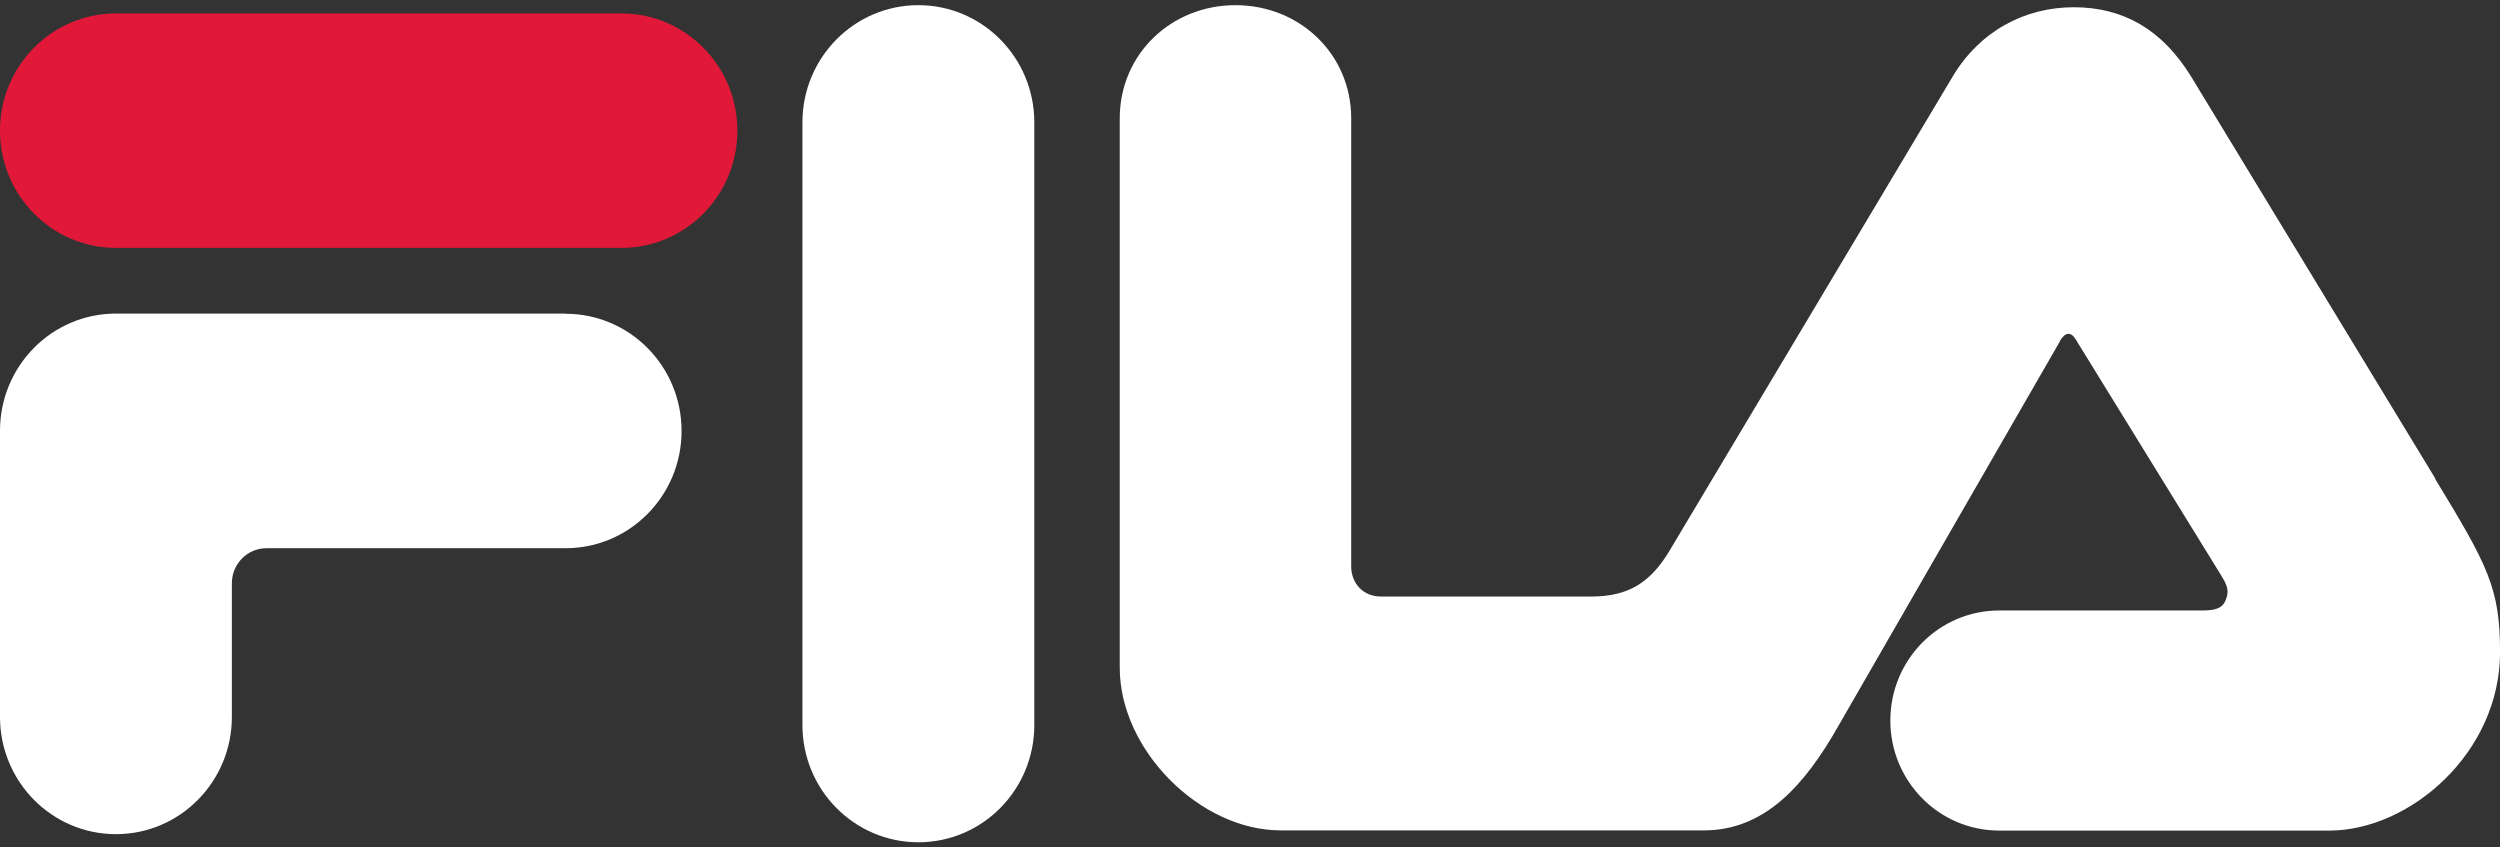
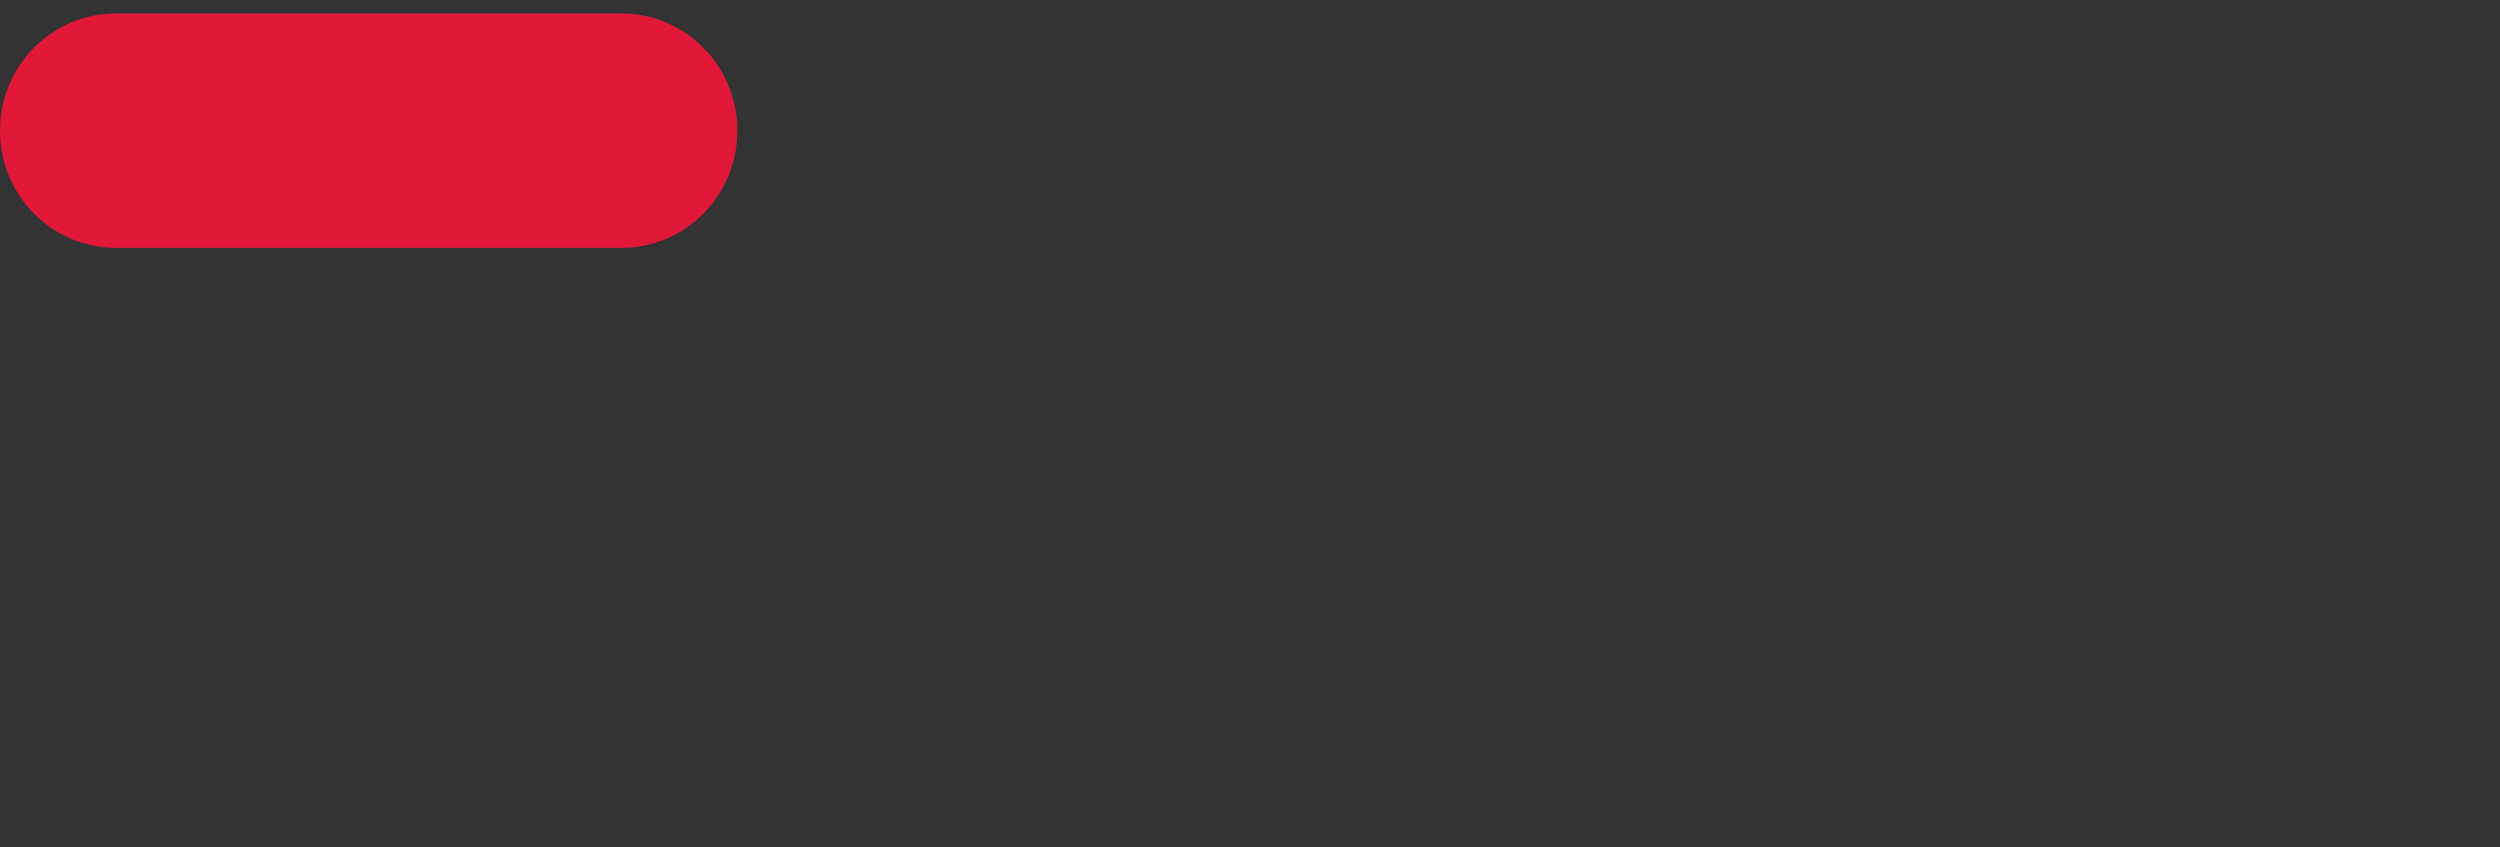
<svg xmlns="http://www.w3.org/2000/svg" width="118" height="40" viewBox="0 0 118 40" fill="none">
  <rect x="0" y="0" width="118" height="40" fill="#333333" stroke="none" />
-   <path d="M43.347 0.244C40.325 0.244 37.875 2.721 37.875 5.777V34.223C37.875 37.279 40.325 39.755 43.347 39.755C46.369 39.755 48.819 37.279 48.819 34.223V5.777C48.819 2.721 46.369 0.244 43.347 0.244Z" fill="white" />
  <path d="M29.332 0.635H5.472C2.45 0.635 0 3.111 0 6.167C0 9.223 2.45 11.7 5.472 11.7H29.332C32.355 11.7 34.804 9.223 34.804 6.167C34.804 3.111 32.355 0.635 29.332 0.635Z" fill="#E11837" />
-   <path d="M114.953 22.597L103.419 3.612C102.062 1.402 100.221 0.342 97.886 0.342C95.551 0.342 93.436 1.482 92.167 3.612L78.809 25.982C77.893 27.515 76.844 28.156 75.109 28.156H65.178C64.333 28.156 63.777 27.523 63.777 26.739V5.59C63.777 2.543 61.337 0.244 58.315 0.244C55.292 0.244 52.852 2.543 52.852 5.59V31.515C52.852 35.417 56.658 39.194 60.447 39.194H80.431C83.268 39.194 85.171 37.101 86.784 34.241L97.172 16.209C97.26 16.013 97.436 15.755 97.63 15.755C97.841 15.755 97.974 16.013 98.079 16.191L104.882 27.229C105.164 27.702 105.216 27.933 105.04 28.352C104.882 28.735 104.512 28.815 103.912 28.815H94.405C94.405 28.815 94.379 28.815 94.361 28.815C91.524 28.815 89.224 31.14 89.224 34.009C89.224 36.878 91.524 39.203 94.361 39.203H109.948C113.728 39.203 118.002 35.55 118.002 30.784C118.002 27.764 117.429 26.695 114.935 22.597H114.953Z" fill="white" />
-   <path d="M26.707 14.801H5.472C2.45 14.801 0 17.277 0 20.333V33.839C0 36.895 2.45 39.372 5.472 39.372C8.494 39.372 10.944 36.895 10.944 33.839V27.532C10.944 26.614 11.675 25.875 12.582 25.875H26.698C29.72 25.875 32.17 23.398 32.17 20.342C32.17 17.286 29.72 14.81 26.698 14.81L26.707 14.801Z" fill="white" />
</svg>